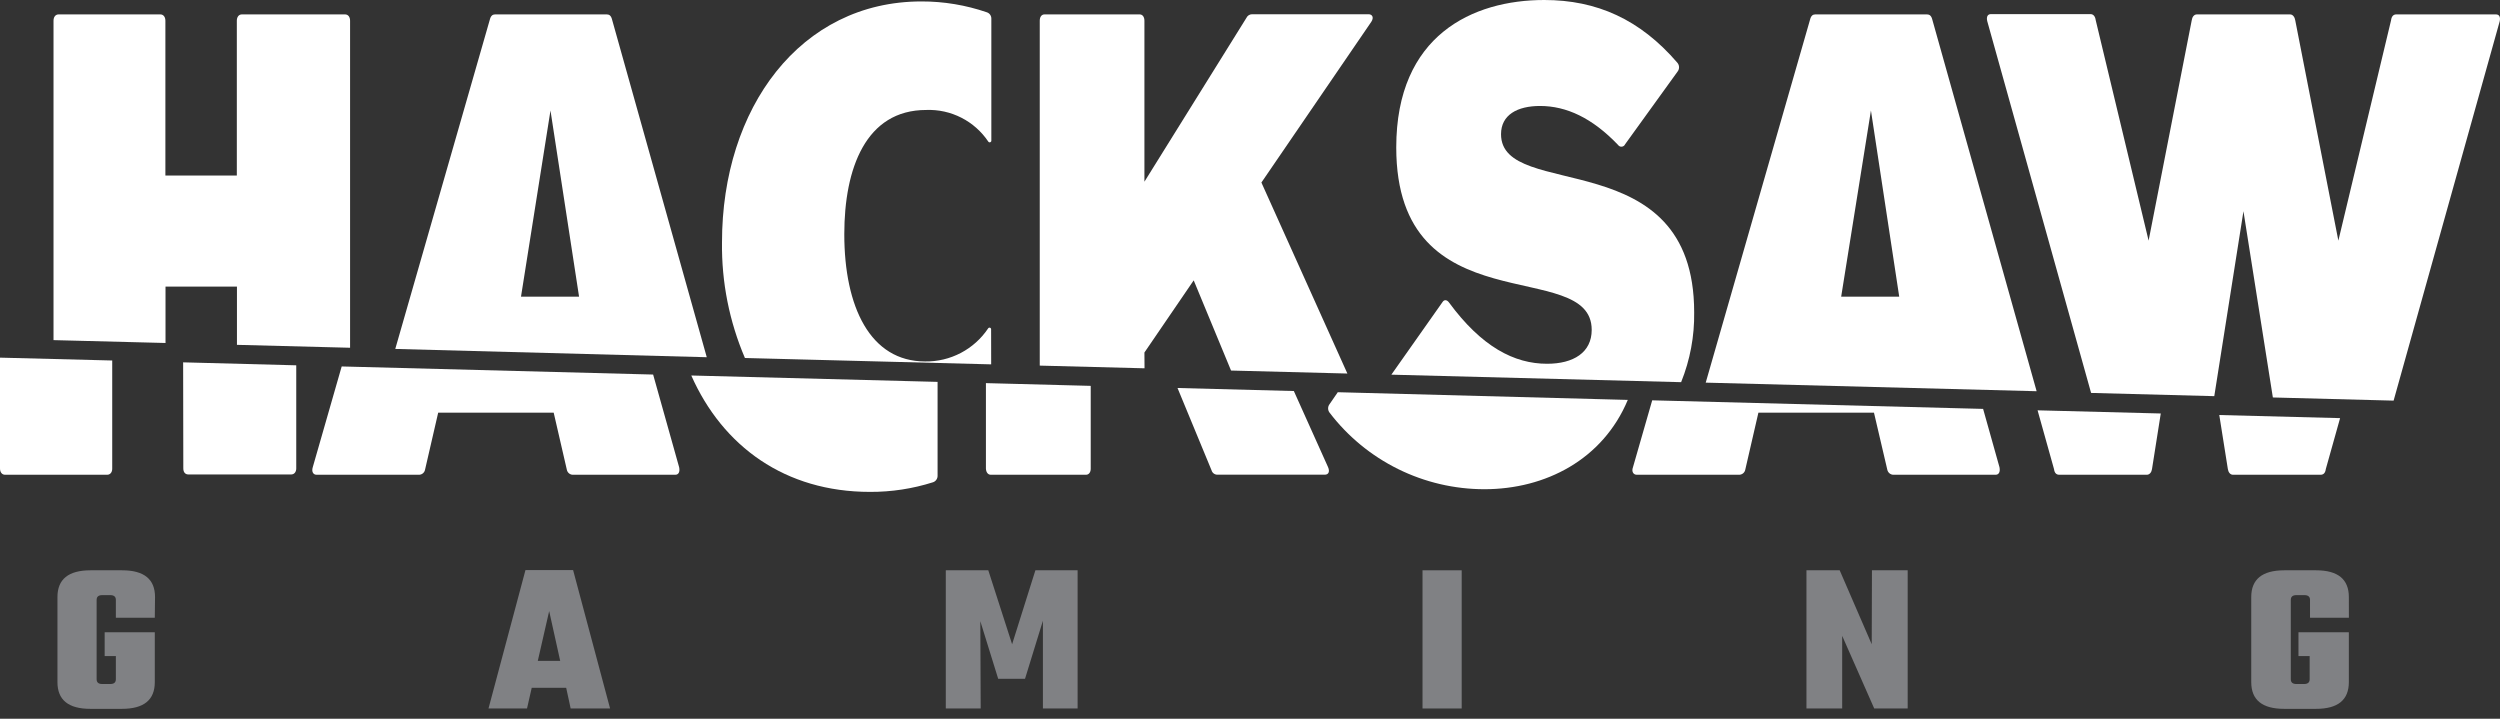
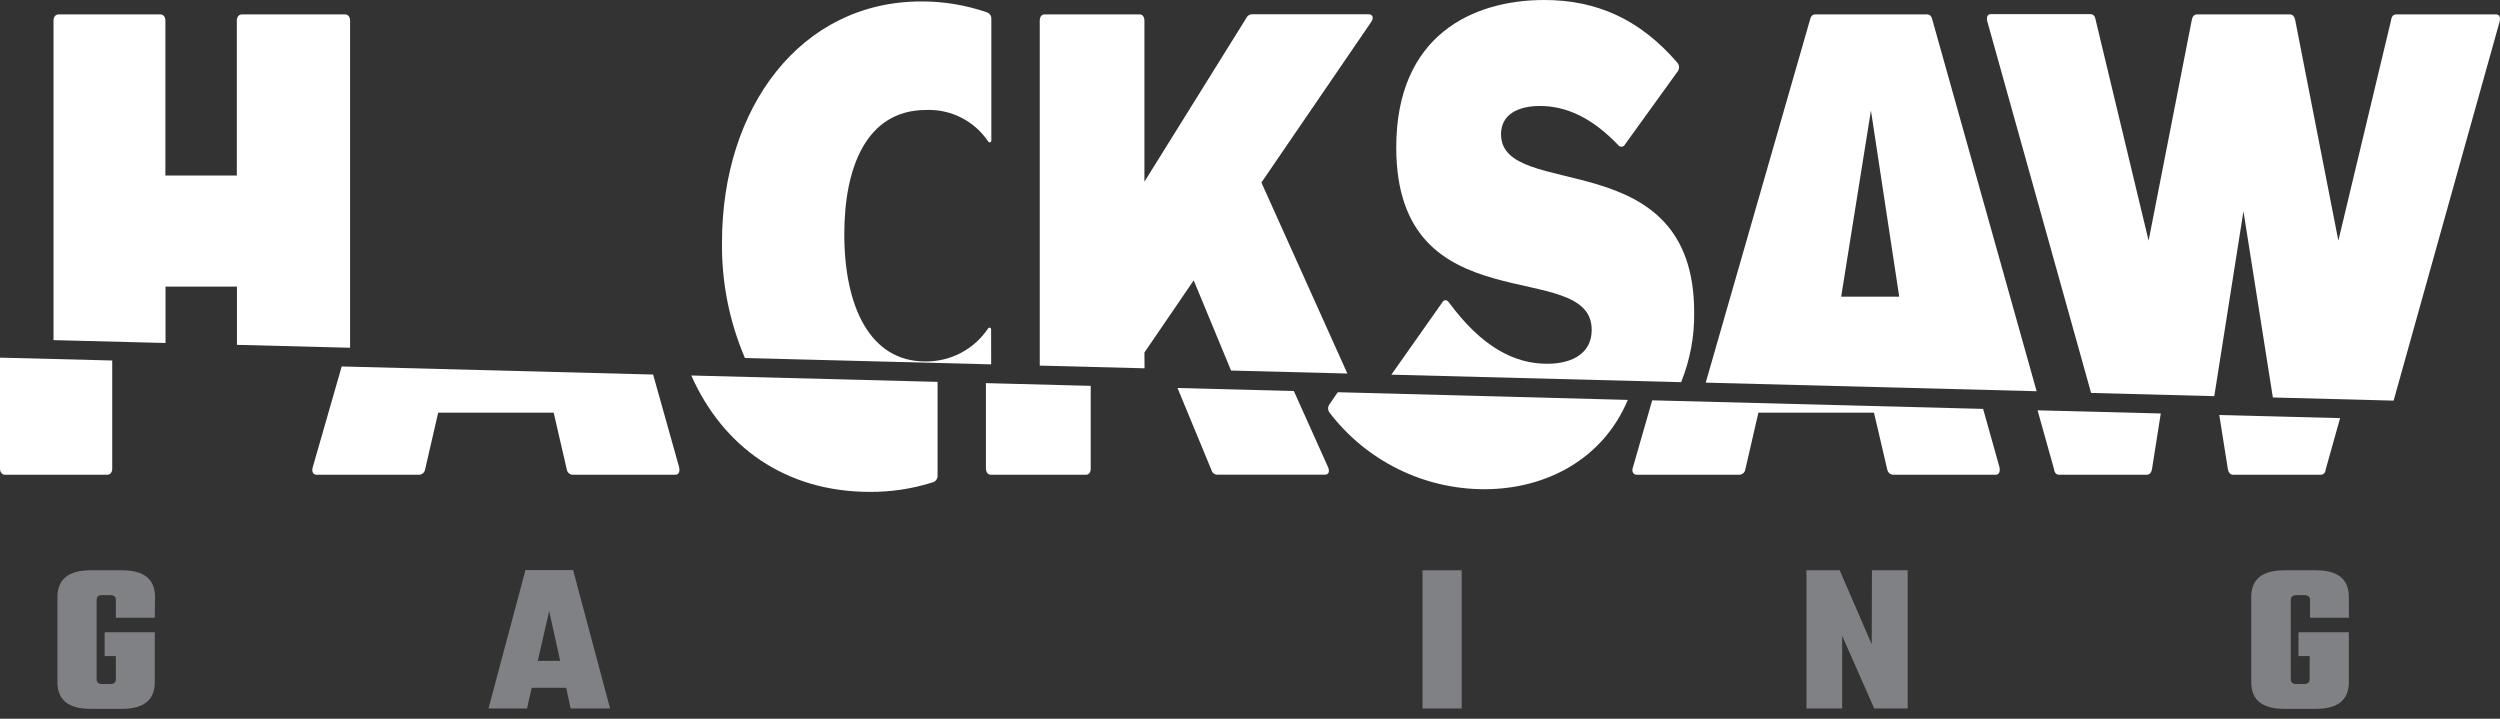
<svg xmlns="http://www.w3.org/2000/svg" width="160" height="46" viewBox="0 0 160 46" fill="none">
  <rect x="0" y="0" width="160" height="46" fill="#333333" stroke="none" />
  <path d="M10.593 18.343H15.165V22.07L22.405 22.256V1.326C22.405 1.082 22.279 0.922 22.085 0.922H15.477C15.287 0.922 15.157 1.082 15.157 1.326V11.233H10.585V1.326C10.585 1.082 10.455 0.922 10.265 0.922H3.749C3.555 0.922 3.425 1.082 3.425 1.326V21.768L10.593 21.951V18.343Z" fill="white" />
-   <path d="M39.17 1.246C39.109 1.002 38.991 0.922 38.839 0.922H31.683C31.535 0.922 31.413 1.002 31.352 1.246L25.297 22.332L45.233 22.862L39.17 1.246ZM33.344 18.987L35.231 7.072L37.06 18.987H33.344Z" fill="white" />
  <path d="M73.243 22.561L76.397 17.943L78.787 23.715L86.232 23.906L80.73 11.682L87.764 1.395C87.947 1.113 87.825 0.911 87.585 0.911H80.128C80.051 0.912 79.976 0.936 79.912 0.978C79.848 1.021 79.797 1.081 79.766 1.151L73.243 11.629V1.326C73.243 1.082 73.121 0.922 72.942 0.922H66.845C66.662 0.922 66.544 1.082 66.544 1.326V23.399L73.25 23.571L73.243 22.561Z" fill="white" />
  <path d="M108.427 19.989C108.427 9.031 96.066 12.925 96.066 8.589C96.066 7.346 97.118 6.782 98.562 6.782C100.246 6.782 101.9 7.544 103.554 9.274C103.579 9.313 103.615 9.344 103.657 9.364C103.7 9.384 103.746 9.393 103.793 9.388C103.839 9.384 103.884 9.367 103.921 9.34C103.959 9.312 103.989 9.275 104.007 9.232L107.371 4.572C107.433 4.49 107.464 4.388 107.459 4.286C107.454 4.183 107.414 4.085 107.345 4.008C104.967 1.246 102.201 0 98.832 0C94.26 0 89.36 2.248 89.36 9.434C89.36 20.953 101.869 16.377 101.869 21.113C101.869 22.561 100.7 23.281 99.015 23.281C96.908 23.281 94.824 22.199 92.728 19.349C92.61 19.189 92.427 19.147 92.309 19.349L89.047 23.979L107.592 24.459C108.165 23.039 108.449 21.52 108.427 19.989Z" fill="white" />
  <path d="M123.665 1.246C123.604 1.002 123.482 0.922 123.333 0.922H116.177C116.025 0.922 115.907 1.002 115.846 1.246L109.166 24.489L130.344 25.038L123.665 1.246ZM117.835 18.987L119.74 7.072L121.55 18.987H117.835Z" fill="white" />
  <path d="M143.581 13.519L145.463 25.438L153.191 25.64L159.981 1.364C160.042 1.082 159.95 0.922 159.741 0.922H153.358C153.179 0.922 153.057 1.044 153.027 1.303L149.655 15.401L146.896 1.303C146.866 1.101 146.744 0.922 146.565 0.922H140.601C140.422 0.922 140.3 1.082 140.27 1.303L137.511 15.401L134.124 1.284C134.093 1.044 133.971 0.903 133.792 0.903H127.421C127.212 0.903 127.12 1.063 127.181 1.345L133.83 25.148L141.714 25.354L143.581 13.519Z" fill="white" />
  <path d="M63.431 21.079C63.433 21.056 63.426 21.033 63.414 21.014C63.401 20.995 63.382 20.98 63.36 20.973C63.338 20.966 63.314 20.967 63.292 20.975C63.271 20.983 63.252 20.998 63.24 21.018C62.798 21.679 62.198 22.218 61.493 22.588C60.789 22.957 60.004 23.144 59.209 23.133C55.692 23.133 54.035 19.642 54.035 14.986C54.035 10.772 55.414 7.038 59.278 7.038C60.058 7.008 60.833 7.179 61.529 7.534C62.224 7.889 62.818 8.416 63.252 9.065C63.265 9.083 63.283 9.097 63.304 9.105C63.325 9.112 63.348 9.113 63.37 9.107C63.391 9.1 63.41 9.087 63.424 9.07C63.438 9.052 63.445 9.03 63.446 9.008V1.193C63.448 1.104 63.421 1.018 63.371 0.945C63.32 0.872 63.248 0.818 63.164 0.789C61.816 0.325 60.399 0.089 58.973 0.092C51.211 0.092 46.208 6.916 46.208 15.508C46.175 18.051 46.675 20.573 47.675 22.912L63.435 23.319L63.431 21.079Z" fill="white" />
-   <path d="M11.732 29.983C11.732 30.224 11.858 30.365 12.052 30.365H18.64C18.831 30.365 18.96 30.204 18.96 29.983V23.38L11.721 23.19L11.732 29.983Z" fill="white" />
  <path d="M0.32 30.384H6.859C7.053 30.384 7.182 30.224 7.182 30.003V23.072L0 22.889V29.984C0 30.224 0.13 30.384 0.32 30.384Z" fill="white" />
  <path d="M20.256 30.384H26.844C26.93 30.377 27.012 30.341 27.076 30.284C27.141 30.226 27.185 30.149 27.202 30.064L28.044 26.41H35.436L36.278 30.064C36.295 30.149 36.34 30.226 36.404 30.284C36.469 30.341 36.55 30.377 36.637 30.384H43.225C43.434 30.384 43.526 30.186 43.465 29.904L41.8 23.971L21.868 23.453L20.016 29.904C19.928 30.186 20.046 30.384 20.256 30.384Z" fill="white" />
  <path d="M77.54 30.102C77.562 30.181 77.61 30.251 77.675 30.301C77.74 30.351 77.82 30.379 77.902 30.38H84.787C85.028 30.38 85.119 30.182 84.997 29.9L82.806 25.026L75.361 24.832L77.54 30.102Z" fill="white" />
  <path d="M63.408 30.384H69.505C69.688 30.384 69.806 30.224 69.806 30.003V24.695L63.099 24.52V29.984C63.107 30.224 63.229 30.384 63.408 30.384Z" fill="white" />
  <path d="M85.093 26.41C86.256 27.933 87.755 29.167 89.474 30.017C91.192 30.867 93.083 31.309 94.999 31.31C98.92 31.31 102.586 29.404 104.179 25.594L85.618 25.102L85.093 25.865C85.032 25.942 84.999 26.038 84.999 26.137C84.999 26.236 85.032 26.332 85.093 26.41Z" fill="white" />
  <path d="M104.75 30.384H111.334C111.421 30.376 111.503 30.341 111.569 30.284C111.634 30.226 111.679 30.149 111.696 30.064L112.538 26.409H119.934L120.788 30.064C120.806 30.148 120.851 30.225 120.916 30.283C120.981 30.34 121.063 30.376 121.15 30.384H127.723C127.936 30.384 128.024 30.185 127.967 29.903L126.919 26.169L105.741 25.621L104.51 29.903C104.403 30.185 104.541 30.384 104.75 30.384Z" fill="white" />
  <path d="M142.583 30.022C142.614 30.224 142.732 30.384 142.911 30.384H148.523C148.703 30.384 148.821 30.266 148.851 30.022L149.766 26.76L142.034 26.562L142.583 30.022Z" fill="white" />
  <path d="M131.788 30.384H137.397C137.576 30.384 137.698 30.224 137.728 30.022L138.289 26.463L130.405 26.261L131.457 30.022C131.487 30.266 131.605 30.384 131.788 30.384Z" fill="white" />
  <path d="M55.68 31.481C57.049 31.487 58.411 31.279 59.715 30.864C59.8 30.835 59.874 30.779 59.925 30.706C59.977 30.633 60.005 30.546 60.005 30.456V24.44L44.242 24.032C46.257 28.578 50.254 31.481 55.68 31.481Z" fill="white" />
  <path d="M9.907 39.536H7.415V38.393C7.415 38.191 7.297 38.088 7.057 38.088H6.542C6.302 38.088 6.184 38.191 6.184 38.393V43.472C6.184 43.674 6.302 43.777 6.542 43.777H7.057C7.297 43.777 7.415 43.674 7.415 43.472V41.99H6.698V40.466H9.907V43.655C9.907 44.798 9.206 45.366 7.8 45.366H5.784C4.378 45.366 3.677 44.798 3.677 43.655V38.21C3.677 37.072 4.379 36.502 5.784 36.499H7.815C9.22 36.499 9.922 37.069 9.922 38.21L9.907 39.536Z" fill="#808184" />
  <path d="M36.522 45.343L36.236 44.021H34.03L33.729 45.343H31.264L33.63 36.484H36.678L39.045 45.343H36.522ZM34.419 42.295H35.852L35.147 39.109L34.419 42.295Z" fill="#808184" />
-   <path d="M62.764 45.343H60.531V36.499H63.251L64.775 41.232L66.265 36.499H68.967V45.343H66.746V39.727L65.602 43.442H63.884L62.741 39.757L62.764 45.343Z" fill="#808184" />
  <path d="M91.041 36.499H93.548V45.343H91.041V36.499Z" fill="#808184" />
  <path d="M119.805 36.499H122.091V45.343H119.95L117.9 40.694V45.343H115.613V36.499H117.74L119.79 41.232L119.805 36.499Z" fill="#808184" />
  <path d="M150.329 39.536H147.841V38.393C147.841 38.191 147.723 38.088 147.483 38.088H146.969C146.729 38.088 146.611 38.191 146.611 38.393V43.472C146.611 43.674 146.729 43.777 146.969 43.777H147.46C147.7 43.777 147.818 43.674 147.818 43.472V41.99H147.102V40.466H150.326V43.655C150.326 44.798 149.625 45.366 148.222 45.366H146.188C144.782 45.366 144.08 44.798 144.08 43.655V38.21C144.08 37.072 144.783 36.502 146.188 36.499H148.222C149.625 36.499 150.326 37.069 150.326 38.21L150.329 39.536Z" fill="#808184" />
</svg>